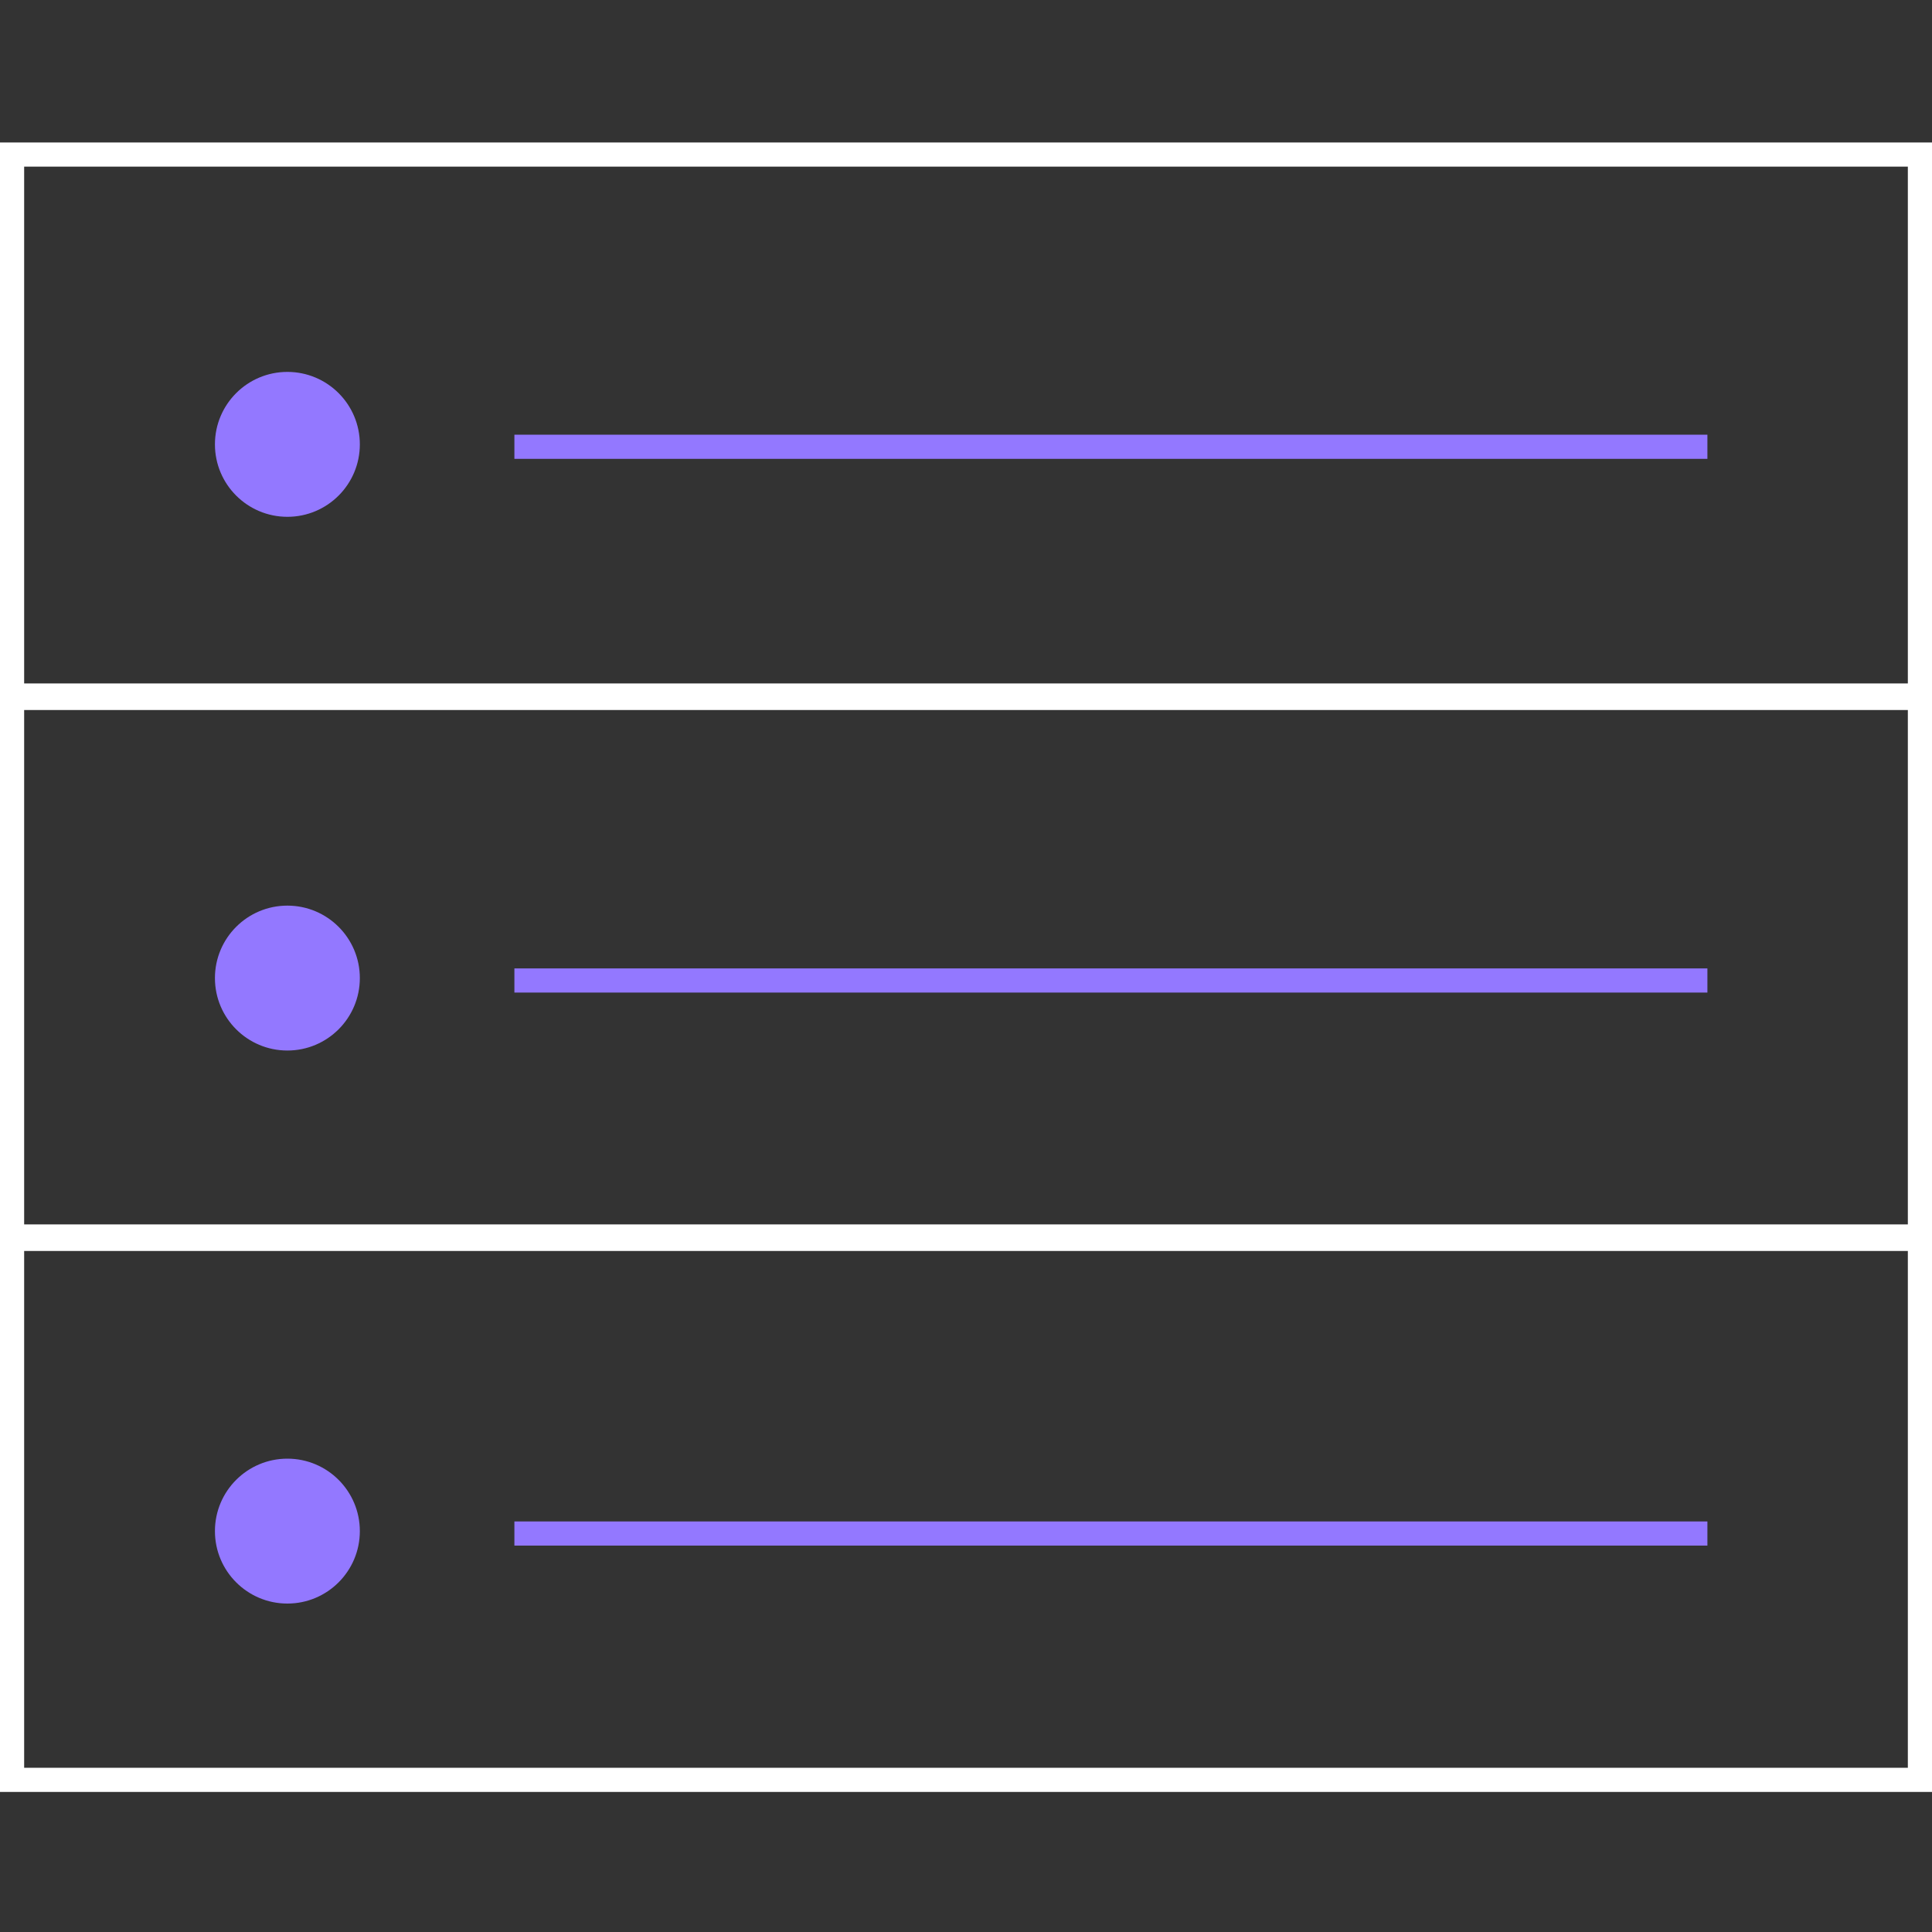
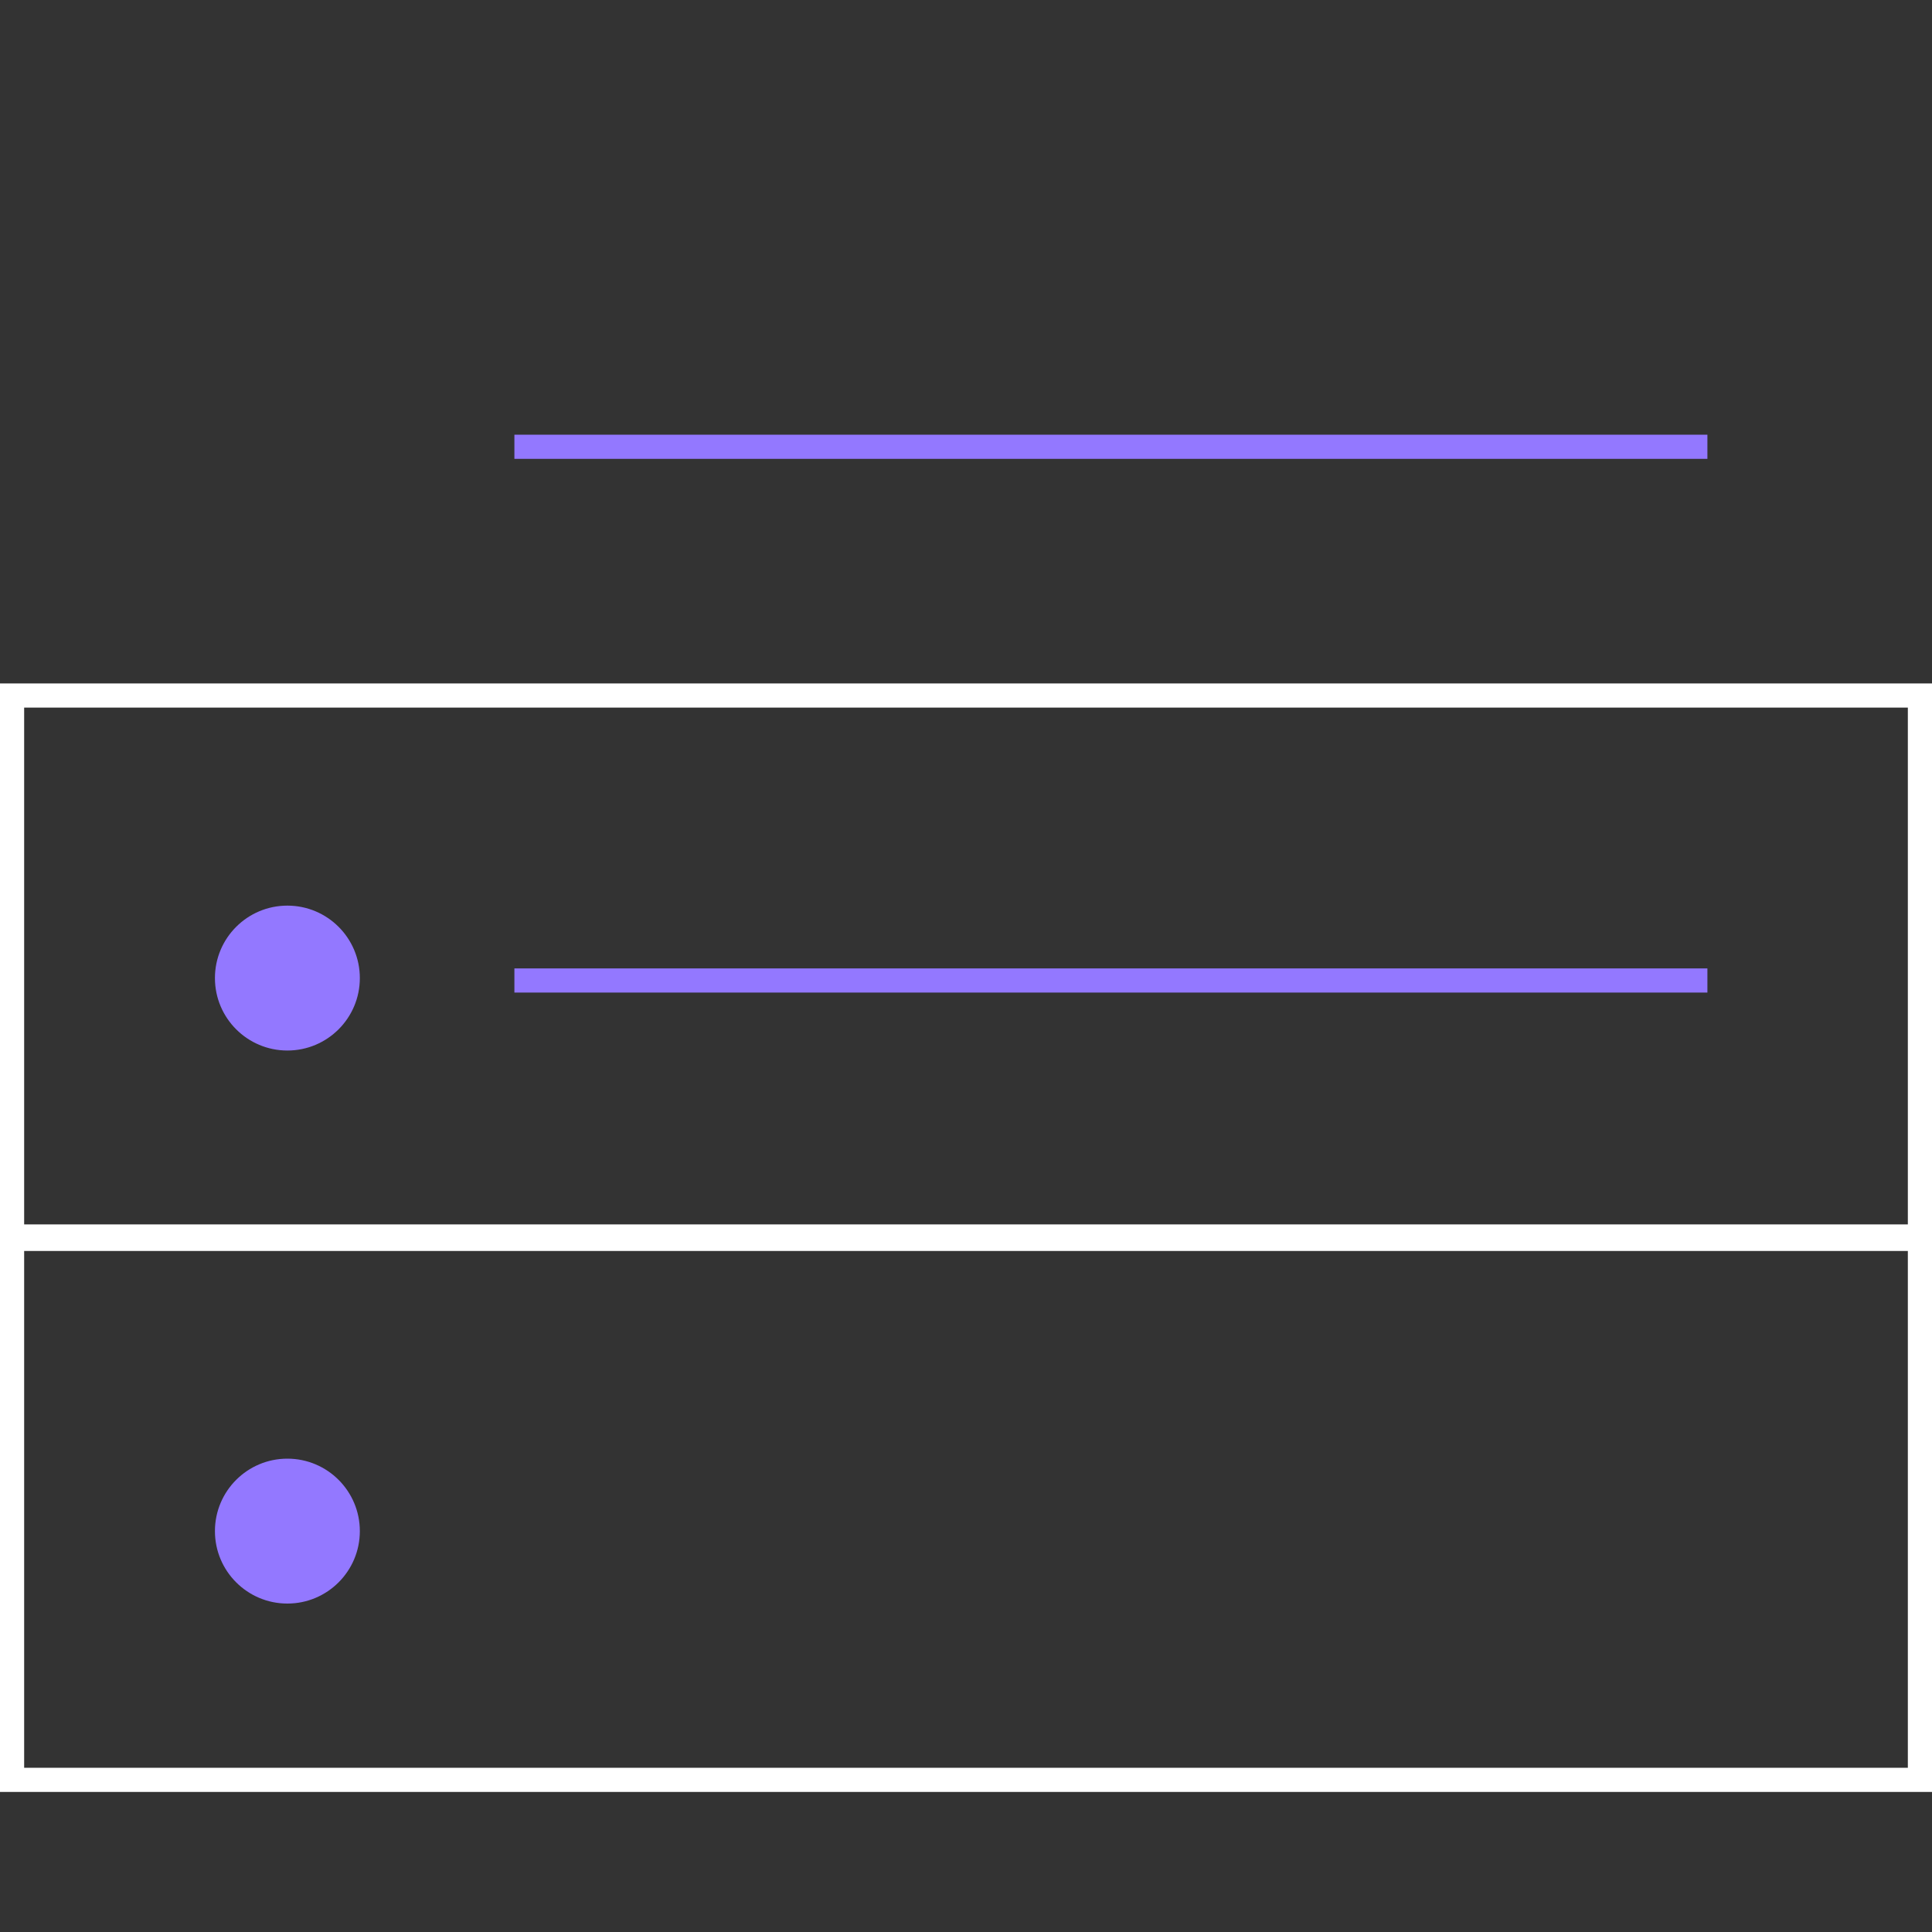
<svg xmlns="http://www.w3.org/2000/svg" version="1.1" id="Layer_1" x="0px" y="0px" viewBox="0 0 80 80" xml:space="preserve">
  <rect x="0" y="0" width="80" height="80" fill="#333333" stroke="none" />
-   <rect x="0.5" y="6.4" fill="none" stroke="#FFFFFF" width="79" height="22.5" />
  <rect x="0.5" y="28.8" fill="none" stroke="#FFFFFF" width="79" height="22.5" />
  <rect x="0.5" y="51.2" fill="none" stroke="#FFFFFF" width="79" height="22.5" />
-   <circle fill="#9378FF" cx="11.9" cy="18.4" r="3" />
  <circle fill="#9378FF" cx="11.9" cy="40.5" r="3" />
  <circle fill="#9378FF" cx="11.9" cy="63.4" r="3" />
  <path fill="none" stroke="#9378FF" d="M21.3,18.5h49.4" />
  <path fill="none" stroke="#9378FF" d="M21.3,40.6h49.4" />
-   <path fill="none" stroke="#9378FF" d="M21.3,63.5h49.4" />
</svg>